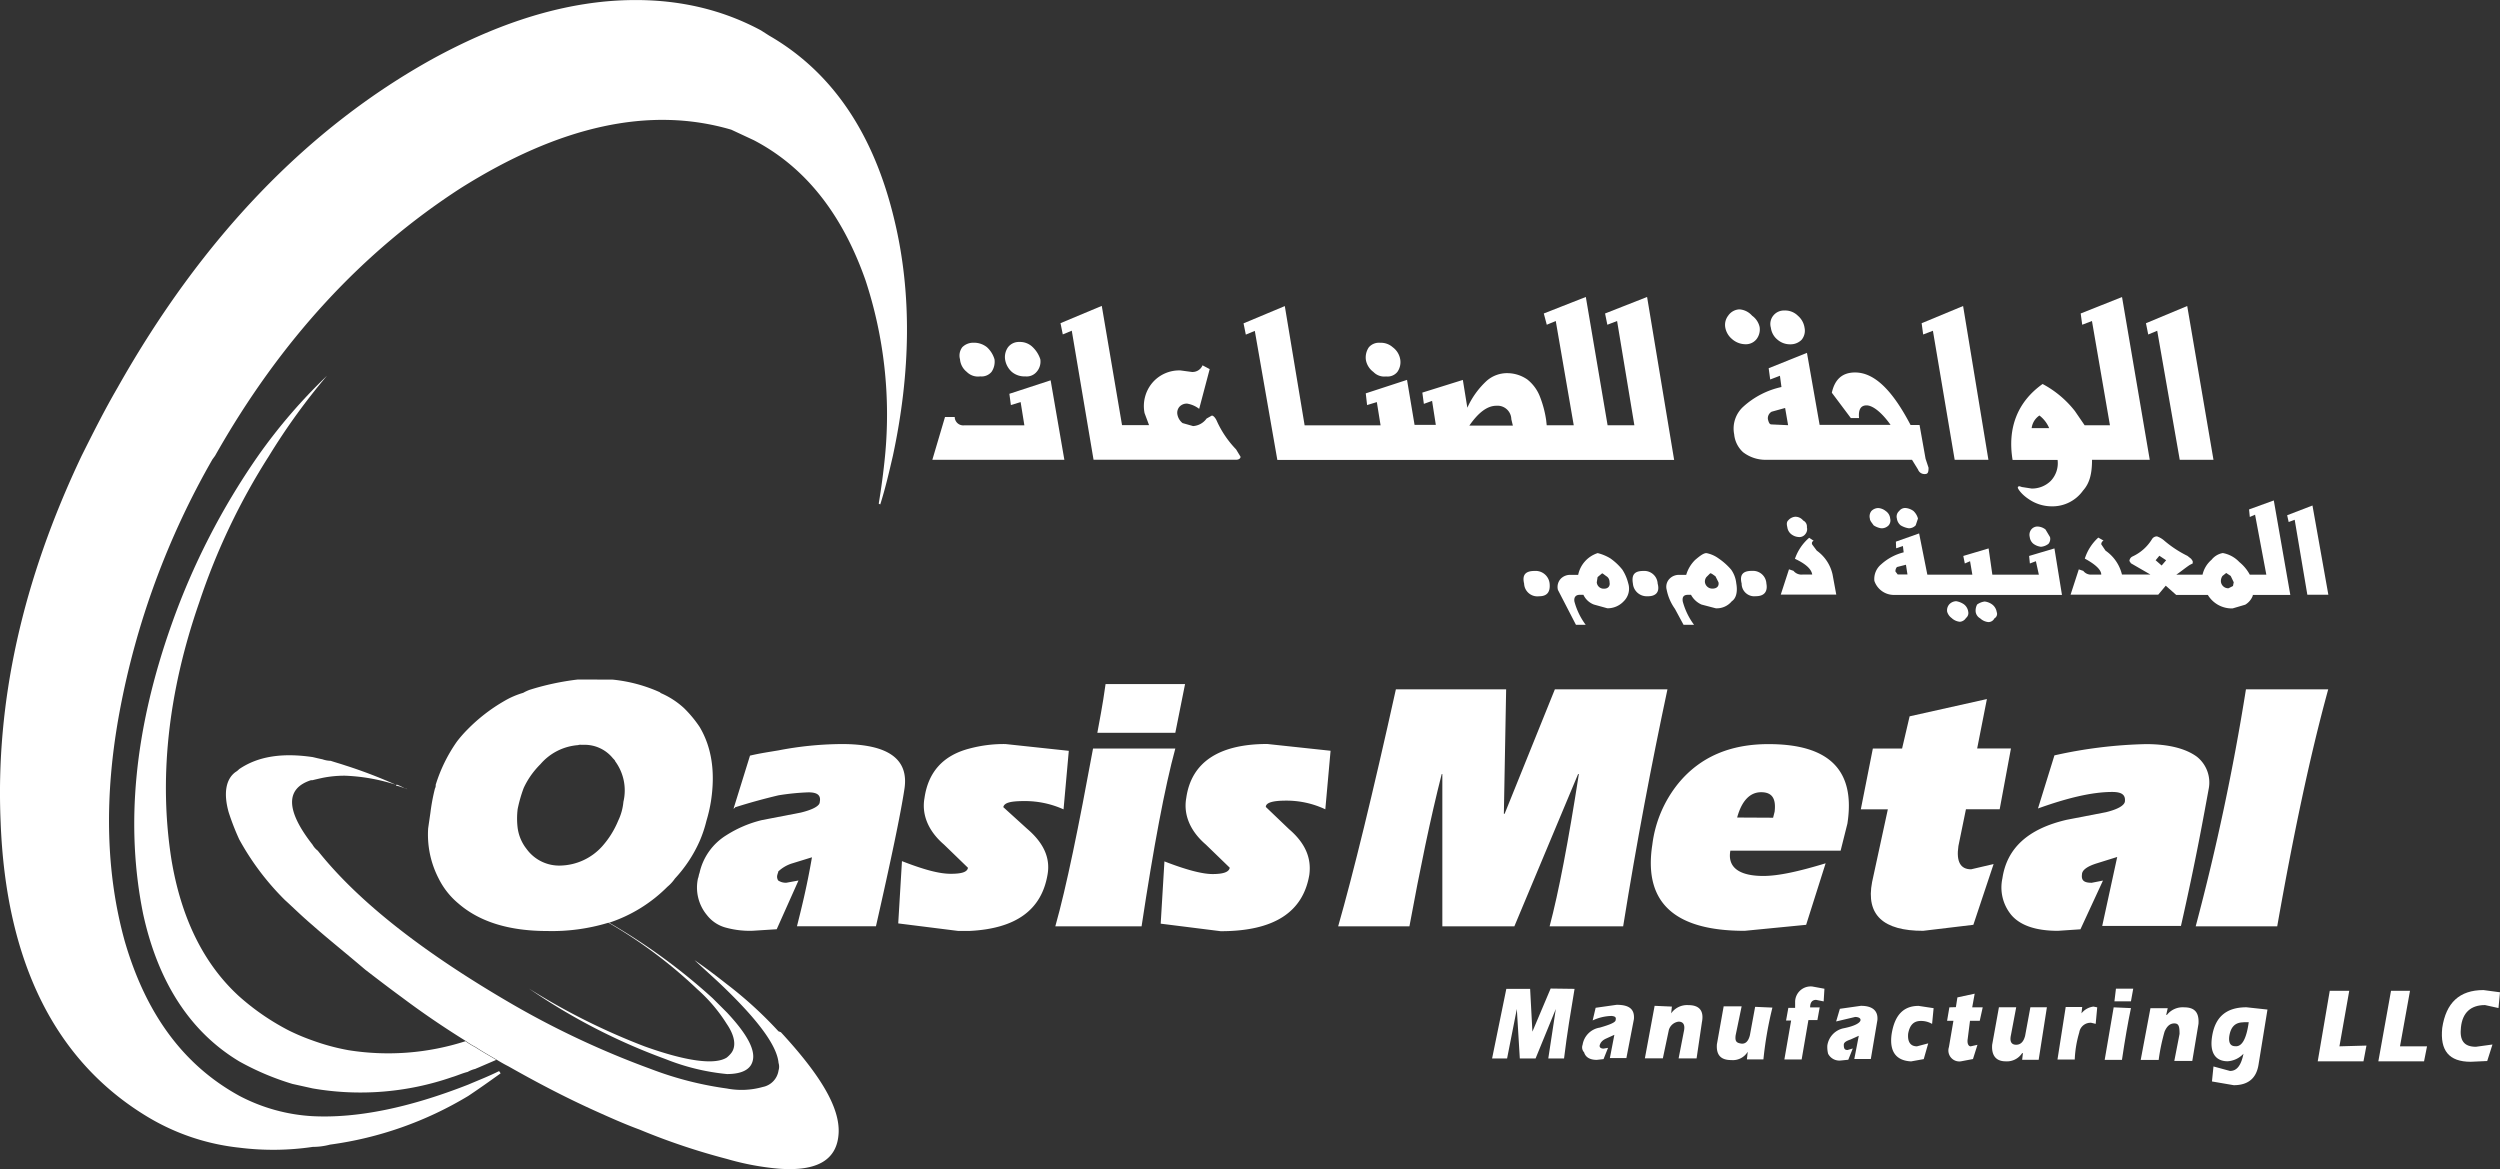
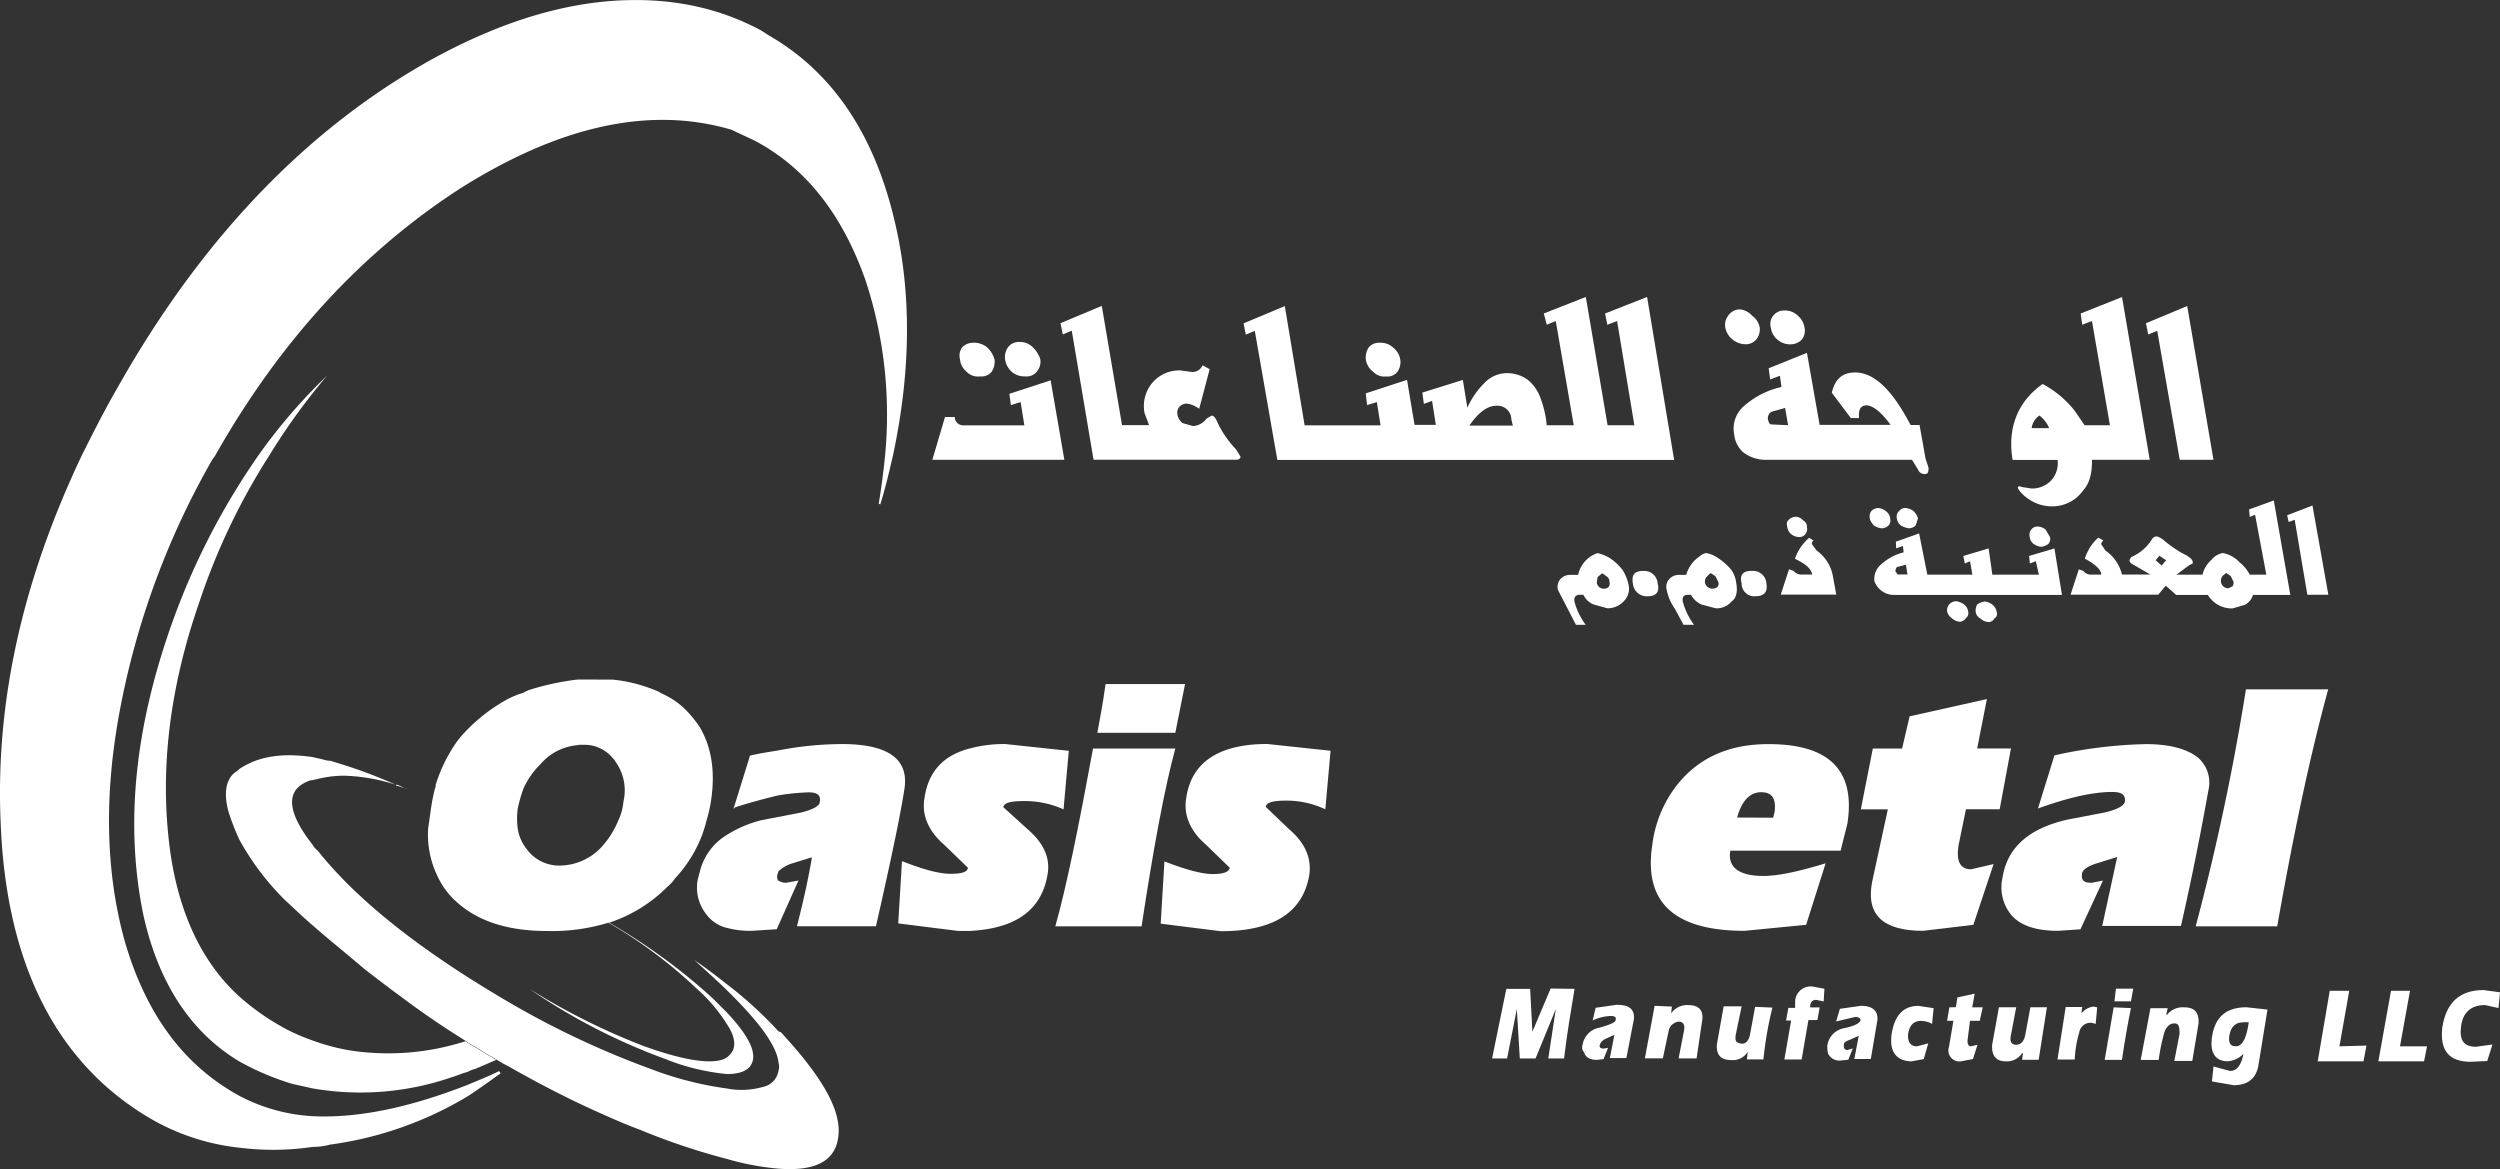
<svg xmlns="http://www.w3.org/2000/svg" id="Layer_1" data-name="Layer 1" viewBox="0 0 395 184.7">
  <rect x="0" y="0" width="395" height="184.7" fill="#333333" stroke="none" />
  <defs>
    <style>.cls-1{fill:#fff;}</style>
  </defs>
  <path class="cls-1" d="M359.8,146.36c2.49-14.1,5.1-26.67,8.06-37.45h-13a373,373,0,0,1-7.94,37.45Z" />
  <path class="cls-1" d="M392.63,158.8l2.13.47.24-2.49-2.61-.35c-3.79,0-5.93,2-6.52,6-.36,3.56,1.07,5.33,4.5,5.33l2.61-.12.83-2.61-2.61.36c-1.9,0-2.61-1-2.37-3.08C389.07,160,390.38,158.8,392.63,158.8Z" />
  <path class="cls-1" d="M380.78,156.55h-3l-2,11.14H383l.47-2.37h-4.27Z" />
  <path class="cls-1" d="M371.18,156.55H368.1l-1.9,11.14h7.23l.47-2.49-4.27.12Z" />
  <path class="cls-1" d="M358.26,159.51l-3.32-.36c-3.2,0-5,1.54-5.45,4.74-.36,2.49.59,3.79,2.49,3.79a3.74,3.74,0,0,0,2.49-1.19c-.36,1.78-1,2.72-2.13,2.72l-2.61-.71-.24,2.37,3.44.59c2.25,0,3.56-1.07,3.91-3.2Zm-3.79,2h.83c-.36,2.61-1.07,3.91-2.13,3.79-.71,0-1.07-.47-.95-1.54C352.45,162.24,353.16,161.53,354.47,161.53Z" />
  <path class="cls-1" d="M347.12,119.57c-1.78-1.31-4.5-2-8.06-2a72.9,72.9,0,0,0-14.46,1.78L322,127.74c4.62-1.66,8.53-2.61,11.73-2.61,1.54,0,2.13.47,2,1.54-.12.59-1.07,1.19-3,1.66l-6.16,1.19c-6.16,1.42-9.48,4.5-10.19,9.25a6.82,6.82,0,0,0,1.42,5.81c1.42,1.66,3.91,2.49,7.35,2.49l3.56-.24,3.56-7.7-1.78.35c-1.19,0-1.66-.35-1.54-1.3,0-.71.83-1.3,2.37-1.78l3.2-1-2.37,10.9h12.44c2.37-10.43,3.67-17.78,4.39-21.69A5.2,5.2,0,0,0,347.12,119.57Z" />
  <path class="cls-1" d="M312.39,118.27l1.54-7.82-12.21,2.73-1.19,5.09h-4.62l-1.9,9.6h4.27l-2.49,11.5c-1,5.22,1.78,7.7,8.06,7.7l7.94-.95,3.2-9.6-3.56.83c-1.66,0-2.37-1.19-2-3.68l1.19-5.81h5.33l1.78-9.6h-5.32Z" />
  <path class="cls-1" d="M265.22,123.72a19.07,19.07,0,0,0-4.15,9.72c-1.42,9.12,3.44,13.63,14.58,13.63l9.72-.95,3.08-9.72c-4.27,1.3-7.47,2-9.84,2-3.91,0-5.69-1.42-5.21-4h17.42l1.07-4.27c1.3-8.41-2.84-12.56-12.44-12.56C273.4,117.56,268.66,119.57,265.22,123.72Zm9.25,5.45c.71-2.61,2-4,3.79-4s2.37,1.07,2.13,3.08l-.24.95Z" />
  <path class="cls-1" d="M301.49,163.31c.24-1.3.83-2,2-2a3.4,3.4,0,0,1,1.78.47l.24-2.49-2.37-.36c-2.37,0-3.79,1.42-4.27,4.5-.36,2.72.71,4.15,3.08,4.27l2-.36.71-2.49-1.78.47C301.85,165.32,301.37,164.61,301.49,163.31Z" />
  <path class="cls-1" d="M296.63,161.17c.12-1.42-.71-2.25-2.61-2.25l-3.32.47-.59,2,3-.71c.59,0,.95.24.83.59s-.83.83-2.61,1.19a3.25,3.25,0,0,0-2.61,2.73,4.36,4.36,0,0,0,.12,1.3,2,2,0,0,0,2,1.07l1.19-.12.71-1.78-.83.24c-.47,0-.59-.24-.59-.83,0-.35.36-.59,1.07-.83l1.3-.59-.71,3.67h2.61Z" />
  <path class="cls-1" d="M285.73,161.17h1.42l.36-2H286c0-.83.36-1.19.95-1.19l1.19.24.12-2-1.9-.35a2.46,2.46,0,0,0-2.73,2.37v1h-1.07l-.36,2H283l-1.07,6.16h2.73Z" />
  <path class="cls-1" d="M275.18,159h-2.84L271.27,165c-.12,1.66.59,2.49,2.25,2.49a2.74,2.74,0,0,0,2.61-1.3v.12l-.12,1.07h2.61a58.74,58.74,0,0,1,1.42-8.18l-2.73-.12-.83,4.5c-.24.95-.71,1.42-1.42,1.3s-.95-.36-.83-1.3Z" />
  <path class="cls-1" d="M268.9,161.53c.36-1.78-.36-2.72-2.13-2.72a3.07,3.07,0,0,0-2.73,1.3l.12-1.07-2.73-.12-1.54,8.3h2.84l.95-4.5a1.85,1.85,0,0,1,1.54-1.3c.71,0,1.07.47.83,1.54l-.83,4.27h2.84Z" />
  <path class="cls-1" d="M347.36,161.77c.12-1.78-.59-2.61-2.25-2.61a3.15,3.15,0,0,0-2.73,1.19h-.12l.24-1.06h-2.73l-1.54,8.18h2.84A31,31,0,0,1,342,163c.36-.83.83-1.3,1.54-1.3s.83.47.83,1.66l-.83,4.27h2.84Z" />
  <path class="cls-1" d="M331.12,161.77l.24-2.61-.59-.12a2.87,2.87,0,0,0-1.9,1.07l.12-1h-2.61l-1.3,8.3h2.73a17.31,17.31,0,0,1,.71-4.27,1.8,1.8,0,0,1,1.9-1.54Z" />
  <path class="cls-1" d="M334.08,158.21h2.61l.36-2h-2.73Z" />
  <path class="cls-1" d="M336.69,159.28l-2.73-.12-1.42,8.3h2.73C335.74,164.26,336.22,161.53,336.69,159.28Z" />
  <path class="cls-1" d="M317.73,163.54l.83-4.39h-2.73l-1.07,5.93c-.12,1.66.59,2.61,2.13,2.61a2.86,2.86,0,0,0,2.61-1.3h.12l-.12,1.06h2.61l1.3-8.3H320.8l-.83,4.5c-.24.95-.71,1.42-1.42,1.42S317.49,164.61,317.73,163.54Z" />
  <path class="cls-1" d="M308,159.16l-.36,2.13h1l-.71,4.15a1.73,1.73,0,0,0,1.9,2.25l1.9-.36.71-2.25-1.07.24c-.36,0-.59-.47-.47-1.19l.36-2.84h1.54l.47-2.13h-1.66L312,157l-2.73.59-.24,1.54Z" />
-   <path class="cls-1" d="M227.89,122.3v24.06h11.38l10.07-24.06h.12c-1.66,10.67-3.2,18.73-4.62,24.06h11.62c2.13-13.28,4.5-25.72,7-37.45H245.67l-7.94,19.67h-.12l.36-19.67H220.55c-3.67,16.59-6.75,29.15-9.12,37.45h11.26c1.66-9,3.32-17.07,5.1-24.06Z" />
  <path class="cls-1" d="M209.4,127.87l.83-9.25-10-1.07c-7.58,0-12,2.84-12.8,8.53-.47,2.61.59,5.21,3.08,7.35l3.79,3.67c-.12.71-1.07,1-2.73,1s-4.27-.71-7.59-2l-.59,9.84,9.48,1.19c8.42,0,13-3,14-8.89.36-2.61-.59-5-3.2-7.23L200,127.5c0-.71,1.19-1,3.2-1A14.36,14.36,0,0,1,209.4,127.87Z" />
  <path class="cls-1" d="M185.7,115.78l1.54-7.7H174.68c-.47,3.44-1,6-1.3,7.7Z" />
  <path class="cls-1" d="M166.74,146.36h13.63c1.9-12.56,3.67-22,5.33-28.09h-13C170.41,130.71,168.51,140.08,166.74,146.36Z" />
  <path class="cls-1" d="M255.27,161.17c0,.35-.83.71-2.49,1.19a3.26,3.26,0,0,0-2.73,2.72,1.13,1.13,0,0,0,.24,1.19c.24.83,1,1.19,2,1.19l1.07-.12.71-1.78-.71.12c-.47,0-.71-.24-.59-.59s.36-.71,1-1l1.3-.59-.71,3.67h2.61l1.19-6.16c.12-1.54-.71-2.25-2.73-2.25l-3.32.47-.47,2a7.34,7.34,0,0,1,3-.71C255.16,160.58,255.39,160.7,255.27,161.17Z" />
  <path class="cls-1" d="M245,156.19,242.12,163l-.36-6.76H238l-2.25,11h2.37l1.54-7.82h0l.47,7.82h2.49l3.2-7.82-1.19,7.82h2.49c.47-3.91,1.07-7.47,1.66-11Z" />
-   <path class="cls-1" d="M303.62,51.07l.24,1.78,1.54-.59,3.44,20.39h5.33l-4-24.3Z" />
  <path class="cls-1" d="M284.07,49.89a2.85,2.85,0,0,0-2.13-.83,2.15,2.15,0,0,0-1.78.83,2.11,2.11,0,0,0-.36,1.9,2.89,2.89,0,0,0,1.07,1.9,3,3,0,0,0,2,.71,2.44,2.44,0,0,0,1.78-.71,2.24,2.24,0,0,0,.47-1.9A3.08,3.08,0,0,0,284.07,49.89Z" />
  <path class="cls-1" d="M277.55,53.56a2.53,2.53,0,0,0,.47-1.9,3,3,0,0,0-1.19-1.78,2.92,2.92,0,0,0-2-1,2.27,2.27,0,0,0-1.78,1,2.38,2.38,0,0,0-.47,1.78,3.08,3.08,0,0,0,1.07,1.9,3.26,3.26,0,0,0,2.13.83A2.14,2.14,0,0,0,277.55,53.56Z" />
  <path class="cls-1" d="M279.45,58.18l.24,1.78,1.54-.59.24,1.78a13.1,13.1,0,0,0-6,3.08A4.67,4.67,0,0,0,274,68.62a4.37,4.37,0,0,0,1.42,2.84A5.83,5.83,0,0,0,279,72.65H302.1l.95,1.54a1.08,1.08,0,0,0,1.07.71c.47,0,.59-.24.59-1l-.47-1.42-.95-5.33h-1.42c-2.84-5.45-5.69-8.3-8.77-8.3-2,0-3.2,1.07-3.67,3.2l3,4h1.3c-.12-1.3.24-2,1.19-2s2.37,1.07,3.79,3.08H287.5l-2-11.38Zm-.12,8.06a1.19,1.19,0,0,1,.59-1.19l2.13-.59.47,2.72-2.61-.12C279.57,67.07,279.45,66.72,279.33,66.24Z" />
  <path class="cls-1" d="M273.52,90a10.14,10.14,0,0,0-2-1.78,4.82,4.82,0,0,0-1.9-.83c-.48,0-1.07.47-1.78,1.07a5.46,5.46,0,0,0-1.42,2.37h-1.07a2.06,2.06,0,0,0-1.54.59,1.82,1.82,0,0,0-.47,1.78,7.74,7.74,0,0,0,1.3,3L266,98.72h1.66a10.85,10.85,0,0,1-1.78-3.67c-.12-.71.12-1.07.83-1.07h.47a3.5,3.5,0,0,0,1.66,1.54l2.25.59A3.06,3.06,0,0,0,273.62,95c.71-.47.95-1.54.71-2.84A4.52,4.52,0,0,0,273.52,90Zm-2,2c.12.59-.24,1-.95,1a1.17,1.17,0,0,1-1.19-1,1.14,1.14,0,0,1,.24-.83l.59-.59c.24,0,.47.24.83.47Z" />
  <path class="cls-1" d="M283.59,81.65a1.66,1.66,0,0,0-1.07.59c-.24.24-.24.59-.12,1.07a1.66,1.66,0,0,0,.59,1.07,2.09,2.09,0,0,0,1.19.47,1.17,1.17,0,0,0,1.07-.47,1.2,1.2,0,0,0,.24-1.07,1.05,1.05,0,0,0-.59-1.07A1.55,1.55,0,0,0,283.59,81.65Z" />
  <path class="cls-1" d="M286.56,85.44l-.71-.47a7.62,7.62,0,0,0-2.25,3.32c1.78.83,2.61,1.66,2.73,2.49h-1.54a1.62,1.62,0,0,1-1.42-.59l-.71-.24-1.3,4h8.77l-.59-3.2A6.31,6.31,0,0,0,287.05,87l-.71-.95A.42.42,0,0,1,286.56,85.44Z" />
  <path class="cls-1" d="M302.68,83l.36-1.07a2.57,2.57,0,0,0-.71-1.19,2.48,2.48,0,0,0-1.19-.47,1.17,1.17,0,0,0-1.07.47,1.15,1.15,0,0,0-.36,1.19A1.66,1.66,0,0,0,300.3,83a3.44,3.44,0,0,0,1.3.47A1.48,1.48,0,0,0,302.68,83Z" />
  <path class="cls-1" d="M298.41,83a1.2,1.2,0,0,0,.24-1.07,1.61,1.61,0,0,0-.71-1.19,2.09,2.09,0,0,0-1.19-.47,1.55,1.55,0,0,0-1.07.47,1.37,1.37,0,0,0-.24,1.19c0,.36.36.71.59,1.07a3,3,0,0,0,1.19.47A1.54,1.54,0,0,0,298.41,83Z" />
  <path class="cls-1" d="M299.59,86.63l1.07-.36.12,1a8.28,8.28,0,0,0-3.56,1.9,3,3,0,0,0-1.07,2.61A3.26,3.26,0,0,0,299.24,94h26.55l-1.19-7.35-4,1.19.12,1.19.95-.36.47,2.13h-7.35l-.59-4.15-4,1.19.24,1.19.83-.36.36,2.13h-7.11l-1.3-6.52-3.67,1.3Zm-.11,3.67a1,1,0,0,1,.24-.71l1.42-.36.24,1.54h-1.54Z" />
  <path class="cls-1" d="M264.51,72.64l-4.27-25.72-6.64,2.61.36,1.78,1.54-.59,2.73,16.47H254l-3.44-20.27-6.64,2.61.47,1.78,1.42-.59,2.84,16.47h-4.27l-.09-.83a16.72,16.72,0,0,0-1.07-3.91,6.39,6.39,0,0,0-1.9-2.49,5.6,5.6,0,0,0-3.08-1,4.87,4.87,0,0,0-3.32,1.19,13,13,0,0,0-3.08,4.27l-.71-4.39-6.4,2,.24,1.78,1.3-.47.59,3.79H223.5l-1.19-7.11-6.52,2.13L216,64l1.54-.47.59,3.67h-12L203,48.36l-6.52,2.73.36,1.78,1.42-.59,3.56,20.39h62.69Zm-28.09-8.53a2.18,2.18,0,0,1,2.37,2.13l.24,1h-6.87C233.58,65.18,235,64.11,236.42,64.11Z" />
  <path class="cls-1" d="M339.06,51.07l.36,1.78,1.42-.59,3.56,20.39h5.33l-4.15-24.3Z" />
  <path class="cls-1" d="M328.75,49.53l.24,1.78,1.54-.59,2.84,16.47h-4l-1.54-2.25a16.05,16.05,0,0,0-5.1-4.27c-4,2.84-5.57,7-4.74,12h7.11A4.06,4.06,0,0,1,324,76a4.22,4.22,0,0,1-3,1.19l-1.54-.24-.36-.12c-.24,0-.36.12-.24.36s.59.95,1.66,1.66A6.41,6.41,0,0,0,324.12,80a5.93,5.93,0,0,0,5-2.49c1.07-1.19,1.42-2.73,1.42-4.86h9.12l-4.38-25.72Zm-6.52,16.12a4.9,4.9,0,0,1,1.54,2H321A2.82,2.82,0,0,1,322.23,65.65Z" />
  <path class="cls-1" d="M321.28,85.92a2.48,2.48,0,0,0,1.19.47,2.19,2.19,0,0,0,1.19-.47,1.2,1.2,0,0,0,.24-1.07l-.71-1.19a2.14,2.14,0,0,0-1.3-.47,1.25,1.25,0,0,0-.95.47,1.37,1.37,0,0,0-.24,1.19A1.6,1.6,0,0,0,321.28,85.92Z" />
  <path class="cls-1" d="M340,85.21a7.06,7.06,0,0,1-3.08,2.72.84.84,0,0,0-.47.71l.24.36,3.08,1.78h-4.5A6.4,6.4,0,0,0,332.67,87L332,86a.65.65,0,0,1,.36-.59l-.83-.47a7.58,7.58,0,0,0-2.13,3.32C331,89.13,332,90,332,90.79h-1.54a1.53,1.53,0,0,1-1.3-.59l-.71-.24-1.3,4H341l1.19-1.42L343.84,94h5a4.41,4.41,0,0,0,3.91,2.13l2-.59a2.83,2.83,0,0,0,1.19-1.42V94h5.93l-2.61-14.93-3.91,1.42.12,1.19.83-.36,1.78,9.48h-2.61a6.6,6.6,0,0,0-1.66-2,4.75,4.75,0,0,0-2.61-1.42,2.94,2.94,0,0,0-1.78,1.07A4.37,4.37,0,0,0,348,90.8h-4.15c.71-.47,1.42-1.07,2.13-1.54l.47-.24v-.36l-.24-.36-.59-.47A17.62,17.62,0,0,1,342,85.46a3.49,3.49,0,0,0-1.19-.71A.91.91,0,0,0,340,85.21Zm1.18,2.6,1.07.71-.71.83-.95-.83ZM352.93,92l-.12.59-.71.36a1.17,1.17,0,0,1-1.19-1,1.42,1.42,0,0,1,.24-.95l.59-.47.71.47Z" />
  <path class="cls-1" d="M365.37,79.87l-4,1.54.24,1.07.95-.36,2,11.85h3.32Z" />
  <path class="cls-1" d="M312.16,96.7a1.39,1.39,0,0,0,.71,1,2.18,2.18,0,0,0,1.3.59,1.06,1.06,0,0,0,.95-.59.8.8,0,0,0,.36-1,1.86,1.86,0,0,0-.71-1.19,2.48,2.48,0,0,0-1.19-.47,2.58,2.58,0,0,0-1.19.47A2,2,0,0,0,312.16,96.7Z" />
  <path class="cls-1" d="M310.62,97.65a1,1,0,0,0,.36-1,1.75,1.75,0,0,0-.71-1.19,3,3,0,0,0-1.19-.47,1.55,1.55,0,0,0-1.07.47,1.43,1.43,0,0,0-.36,1.19,1.88,1.88,0,0,0,.71,1,2.18,2.18,0,0,0,1.3.59A1.24,1.24,0,0,0,310.62,97.65Z" />
  <path class="cls-1" d="M275.18,92.2a2,2,0,0,0,2.25,2c1.3,0,1.9-.71,1.66-2a2.11,2.11,0,0,0-2.25-2C275.42,90.18,274.82,90.77,275.18,92.2Z" />
  <path class="cls-1" d="M260.25,94.21h.12c1.3,0,1.9-.71,1.54-2a2.11,2.11,0,0,0-2.25-2c-1.42,0-1.9.59-1.66,2A2.19,2.19,0,0,0,260.25,94.21Z" />
  <path class="cls-1" d="M153.82,54.15a2.44,2.44,0,0,0-1.78.71,2.18,2.18,0,0,0-.36,1.9,2.85,2.85,0,0,0,1.07,2,2.49,2.49,0,0,0,2.13.71,2.05,2.05,0,0,0,1.78-.71,2.83,2.83,0,0,0,.47-2,4.22,4.22,0,0,0-1.19-1.9A3.27,3.27,0,0,0,153.82,54.15Z" />
  <path class="cls-1" d="M158.8,56.76a3.32,3.32,0,0,0,1.07,2,3.1,3.1,0,0,0,2.13.71,2.05,2.05,0,0,0,1.78-.71,2.44,2.44,0,0,0,.59-2,4.67,4.67,0,0,0-1.19-1.9,2.85,2.85,0,0,0-2.13-.83,2.15,2.15,0,0,0-1.78.83A2.69,2.69,0,0,0,158.8,56.76Z" />
  <path class="cls-1" d="M188.31,58.77l-1.78-.24a5.57,5.57,0,0,0-4.5,2,5.71,5.71,0,0,0-1.19,4.74l.71,1.9h-4.27l-3.2-18.84-6.52,2.73.36,1.78,1.42-.59,3.44,20.39H195.3c.47,0,.71-.24.71-.47L195.3,71a15.79,15.79,0,0,1-3-4.39c-.24-.59-.59-.95-.83-.95l-.83.47a2.84,2.84,0,0,1-2.13,1.19l-1.66-.47a2.23,2.23,0,0,1-.83-1.42,1.44,1.44,0,0,1,.36-1.19,1.57,1.57,0,0,1,1.19-.47,4.25,4.25,0,0,1,1.9.83l1.66-6.28L190,57.72A1.71,1.71,0,0,1,188.31,58.77Z" />
  <path class="cls-1" d="M220.78,58.77a2.67,2.67,0,0,0,.47-1.9,3,3,0,0,0-1.19-2,2.81,2.81,0,0,0-2-.71,2.1,2.1,0,0,0-1.78.71,2.84,2.84,0,0,0-.47,2,3,3,0,0,0,1.19,1.9,2.38,2.38,0,0,0,2,.71A2,2,0,0,0,220.78,58.77Z" />
  <path class="cls-1" d="M256.33,90a9.17,9.17,0,0,0-1.9-1.78,7.13,7.13,0,0,0-2-.83,4.58,4.58,0,0,0-3.08,3.44h-1.19a2.06,2.06,0,0,0-1.54.59,1.91,1.91,0,0,0-.47,1.78L249,98.72h1.54a10.85,10.85,0,0,1-1.78-3.67c-.12-.71.24-1.07.83-1.07h.59a3,3,0,0,0,1.66,1.54l2.13.59A3.49,3.49,0,0,0,256.55,95a2.79,2.79,0,0,0,.71-2.84A7.16,7.16,0,0,0,256.33,90Zm-3.91,1.18.71-.59c.12,0,.36.24.71.47s.47.59.47.95c.12.59-.24,1-.83,1a1.09,1.09,0,0,1-1.19-1Z" />
-   <path class="cls-1" d="M243.18,94.21c1.3,0,1.78-.71,1.66-2a2.22,2.22,0,0,0-2.37-2c-1.42,0-2,.59-1.66,2A2.1,2.1,0,0,0,243.18,94.21Z" />
  <path class="cls-1" d="M150.85,65.89h-1.54l-2,6.76h20.86L166,60.09l-6.52,2.13.24,1.78,1.54-.47.59,3.67h-9.48A1.35,1.35,0,0,1,150.85,66Z" />
  <path class="cls-1" d="M161.88,126.57a14.77,14.77,0,0,1,6.16,1.31l.83-9.25-10-1.07a20.93,20.93,0,0,0-5.69.71q-6.22,1.61-7.11,7.82c-.47,2.61.59,5.21,3.08,7.35l3.79,3.67c-.12.71-1.07.95-2.73.95-1.9,0-4.38-.71-7.7-2l-.59,9.84,9.48,1.19h1.78c7.35-.36,11.38-3.32,12.33-8.89.47-2.61-.59-5-3.2-7.23l-3.79-3.44C158.68,126.8,159.74,126.57,161.88,126.57Z" />
  <path class="cls-1" d="M115.54,20.49l3.56,1.66c8.18,4.27,14,11.73,17.66,22.16A67.91,67.91,0,0,1,139.84,72c-.24,2.49-.59,5.1-1,7.58l.24.12c.83-2.61,1.42-5.21,2-7.7,2.84-13.27,3-25.72.24-37.21-3.2-13.51-9.72-23.35-19.79-29.16l-1.3-.83Q109.45-1,95.77.22c-8.89.83-17.9,3.91-27.26,9-19.94,11-36.65,28.45-49.92,52-2.13,3.67-3.91,7.23-5.69,10.79C3.54,91.72-.73,110.92.1,129.89c.83,22.16,8.65,37.81,23.23,46.58a35.39,35.39,0,0,0,14.46,4.86,42.79,42.79,0,0,0,11.62-.12,10.67,10.67,0,0,0,2.73-.36A57,57,0,0,0,74,173.15c1.78-1.19,3.44-2.37,5.1-3.56l-.24-.36c-1.66.83-3.2,1.42-4.86,2.13q-14,5.5-24.53,5a28.18,28.18,0,0,1-11.62-3.2h0c-8.89-4.86-14.81-13-18.13-24.41-3-10.78-3.32-22.87-.83-36.27a126.67,126.67,0,0,1,14.7-39.94c.12-.12.24-.35.36-.47C44.33,53.68,57.37,39.7,72.77,29.74,88.4,19.9,102.62,16.7,115.54,20.49Z" />
  <path class="cls-1" d="M51.66,59.37a86.53,86.53,0,0,0-10.9,12.68A112.09,112.09,0,0,0,27.13,98.6c-5.93,16.71-7.35,31.88-4.5,45.87C25,155.25,30.1,163.08,37.8,167.7a42,42,0,0,0,8.41,3.56l3.2.71a44.25,44.25,0,0,0,22-1.78c.83-.24,1.54-.59,2.49-.83a4.4,4.4,0,0,1,1.19-.47c.24-.12.59-.24.83-.36l2.49-1.07c-1.19-.71-2.25-1.3-3.32-2a10.7,10.7,0,0,1-1.54-.95,39.82,39.82,0,0,1-18.49,1.42,34.34,34.34,0,0,1-5.69-1.54,33.64,33.64,0,0,1-3.67-1.54,37.84,37.84,0,0,1-7.94-5.45c-5.57-5.09-9.13-12.32-10.67-21.57-2-12.68-.59-26.31,4.39-40.65a103.71,103.71,0,0,1,11-23.11A101.82,101.82,0,0,1,51.66,59.37Z" />
  <path class="cls-1" d="M36.13,128.34a38.82,38.82,0,0,0,1.66,4.27,41.63,41.63,0,0,0,7.23,9.6c1.19,1.07,2.61,2.49,4.39,4,2.25,2,5.1,4.27,8.3,7,2,1.54,3.91,3,5.81,4.39,3.32,2.49,6.64,4.74,10.07,6.87a10.7,10.7,0,0,0,1.54.95c1.07.71,2.13,1.3,3.32,2,.59.36,1.19.71,1.9,1.07,4.39,2.49,8.89,4.86,13.63,7,2.37,1.07,4.74,2.13,7.11,3a104.56,104.56,0,0,0,13.75,4.62,42.23,42.23,0,0,0,8.18,1.54c6.16.47,9.24-1.42,9.48-5.57s-3-9.36-9.13-16c-.12,0-.24-.12-.36-.12a63.13,63.13,0,0,0-8.18-7.47c-1.66-1.3-3.2-2.49-5.1-3.79,1.9,1.78,3.67,3.32,5.1,4.74,5.21,5.09,7.94,8.89,8.18,11.5a2,2,0,0,1,0,1.19,3.12,3.12,0,0,1-2.49,2.61,12.32,12.32,0,0,1-5.69.24,54,54,0,0,1-12-3.08,138.79,138.79,0,0,1-21.81-10.19c-14.1-8.18-24.41-16.24-30.81-24.3a3.16,3.16,0,0,1-.83-.95c-4.27-5.45-4.27-8.89-.24-10.19h.24c.47-.12,1-.24,1.54-.36a17.9,17.9,0,0,1,3.56-.35A29.65,29.65,0,0,1,62.57,124v.12a7.16,7.16,0,0,1,1.42.47.93.93,0,0,1,.36.12.44.44,0,0,0-.36-.12A9.42,9.42,0,0,0,62.8,124h-.24a75.88,75.88,0,0,0-8.06-3.08c-.71-.24-1.54-.47-2.25-.71a4.18,4.18,0,0,1-1.3-.24c-.59-.12-1.07-.24-1.54-.35-4.86-.71-8.65-.12-11.62,1.9a2.76,2.76,0,0,1-.59.47C35.66,123.13,35.3,125.38,36.13,128.34Z" />
  <path class="cls-1" d="M133,117.56a54,54,0,0,0-10,1c-1.42.24-3,.47-4.5.83l-2.61,8.41c.12-.12.24-.12.24-.24,2.61-.83,4.86-1.42,6.87-1.9a37.1,37.1,0,0,1,4.74-.47c1.42,0,2,.47,1.78,1.54,0,.59-1.07,1.19-3,1.66l-6.16,1.19a18.5,18.5,0,0,0-5.57,2.37,9.37,9.37,0,0,0-4.27,6c-.12.24-.12.59-.24.83h0a6.82,6.82,0,0,0,1.42,5.81,5.61,5.61,0,0,0,3.08,2,14.16,14.16,0,0,0,4.15.47l3.79-.24,3.44-7.7-1.9.35a2.16,2.16,0,0,1-1.3-.35,1.07,1.07,0,0,1-.12-.95c0-.12.12-.24.12-.47a5.62,5.62,0,0,1,2.25-1.3l3.08-.95c-.83,4.86-1.78,8.53-2.37,10.9H138.4c2.37-10.43,3.91-17.78,4.5-21.69Q144,117.56,133,117.56Z" />
  <path class="cls-1" d="M96.22,145.77H96.1a74.52,74.52,0,0,1,14.1,10.55,25.09,25.09,0,0,1,4.62,5.45c1.3,1.9,1.54,3.56.71,4.62a4.32,4.32,0,0,1-.71.71c-1.9,1.19-6.4.59-13-1.78a104.62,104.62,0,0,1-18.25-9.13,95.94,95.94,0,0,0,21.57,11.14,35.12,35.12,0,0,0,9.72,2.37c1.9,0,3.2-.47,3.79-1.42,1.07-1.78-.24-4.5-3.79-8.3l-2.25-2.25A94.34,94.34,0,0,0,96.22,145.77Z" />
  <path class="cls-1" d="M94,107.37H91.24A41.31,41.31,0,0,0,83.66,109a7,7,0,0,0-1,.47,13,13,0,0,0-3,1.3,27,27,0,0,0-5.81,4.5l-.12.12a20.35,20.35,0,0,0-1.54,1.78A24.38,24.38,0,0,0,68.84,124a1,1,0,0,1-.12.59,30.9,30.9,0,0,0-.71,3.79l-.36,2.49h0a15.08,15.08,0,0,0,1.66,7.94,12.16,12.16,0,0,0,3.08,3.91c3.44,3,8.18,4.38,14.1,4.38a30.56,30.56,0,0,0,9.6-1.3h.12a23.24,23.24,0,0,0,9.24-5.69,6.41,6.41,0,0,0,1.19-1.3,21.41,21.41,0,0,0,3.91-5.93,20,20,0,0,0,1.07-3.2,23.53,23.53,0,0,0,.71-3.08q1.07-6.93-1.78-11.73a18.7,18.7,0,0,0-2.49-3,13,13,0,0,0-3.67-2.37l-.12-.12a23.83,23.83,0,0,0-7.47-2Zm-2.14,10.31h.36a5.74,5.74,0,0,1,4.62,2.13c.12.12.36.36.36.47a7.78,7.78,0,0,1,1.3,6.4,8.66,8.66,0,0,1-.83,3,14.23,14.23,0,0,1-2.49,4,9.15,9.15,0,0,1-6.64,3.08,6.35,6.35,0,0,1-5.33-2.61,6.85,6.85,0,0,1-1.42-3.32h0a12.2,12.2,0,0,1,0-3,21.91,21.91,0,0,1,.95-3.32,12.83,12.83,0,0,1,1-1.78,13.44,13.44,0,0,1,1.66-2,8.68,8.68,0,0,1,5.93-3A1.09,1.09,0,0,1,91.83,117.68Z" />
</svg>